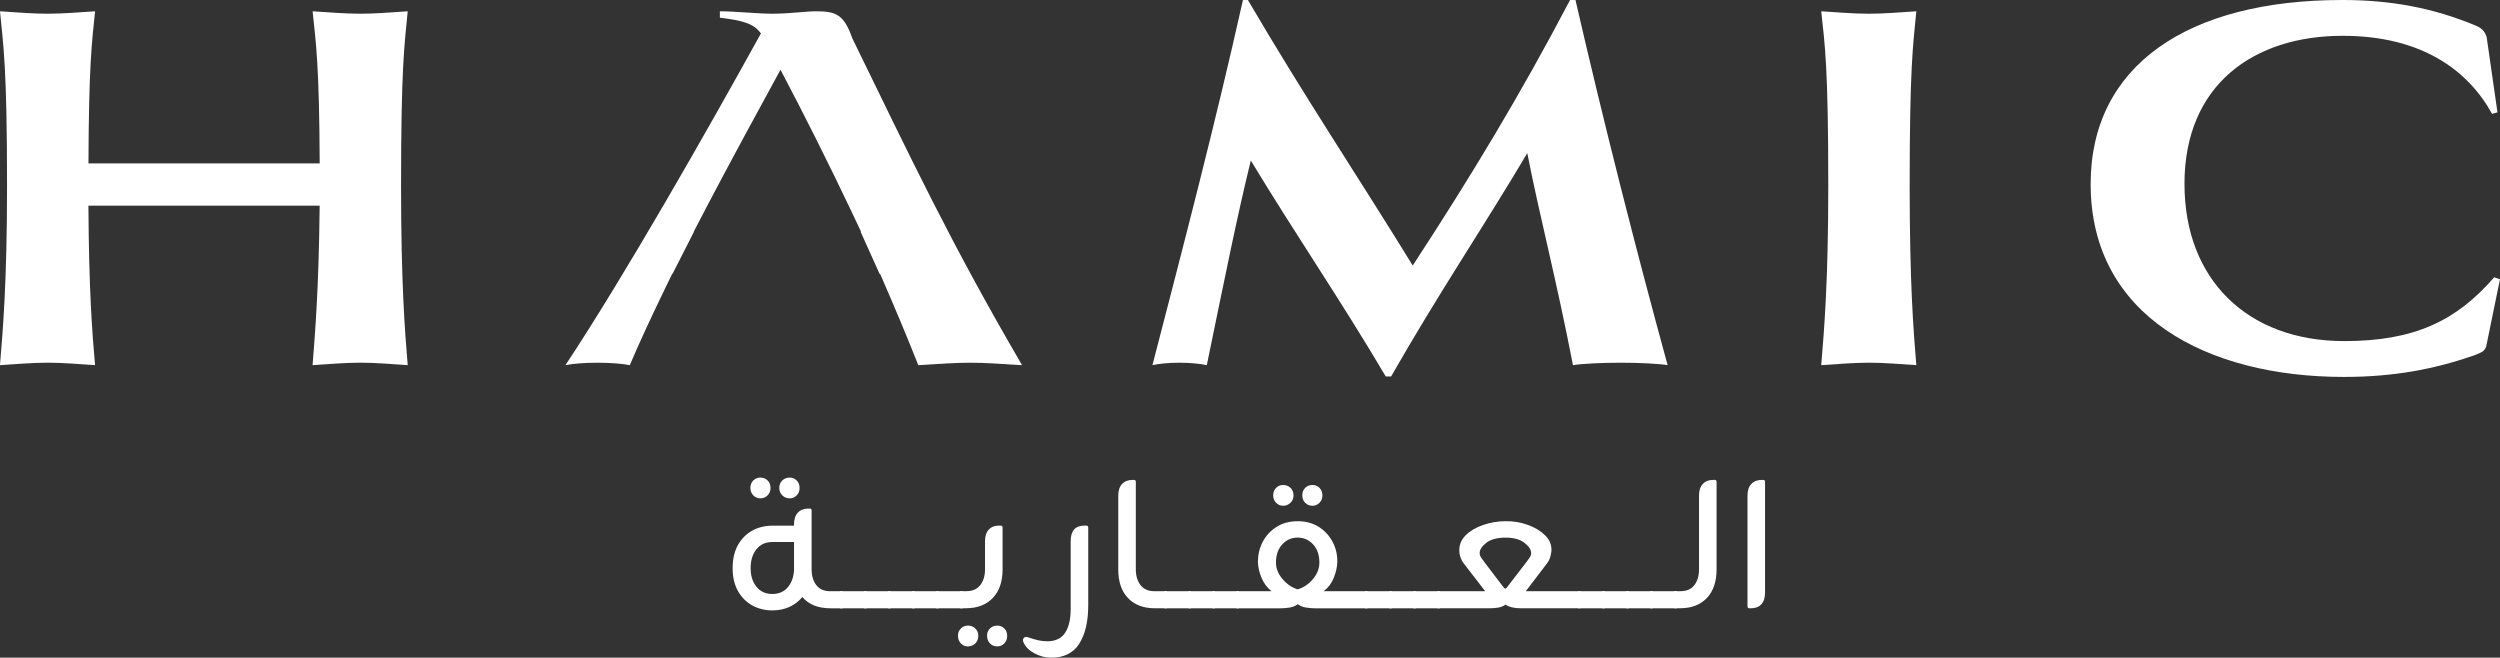
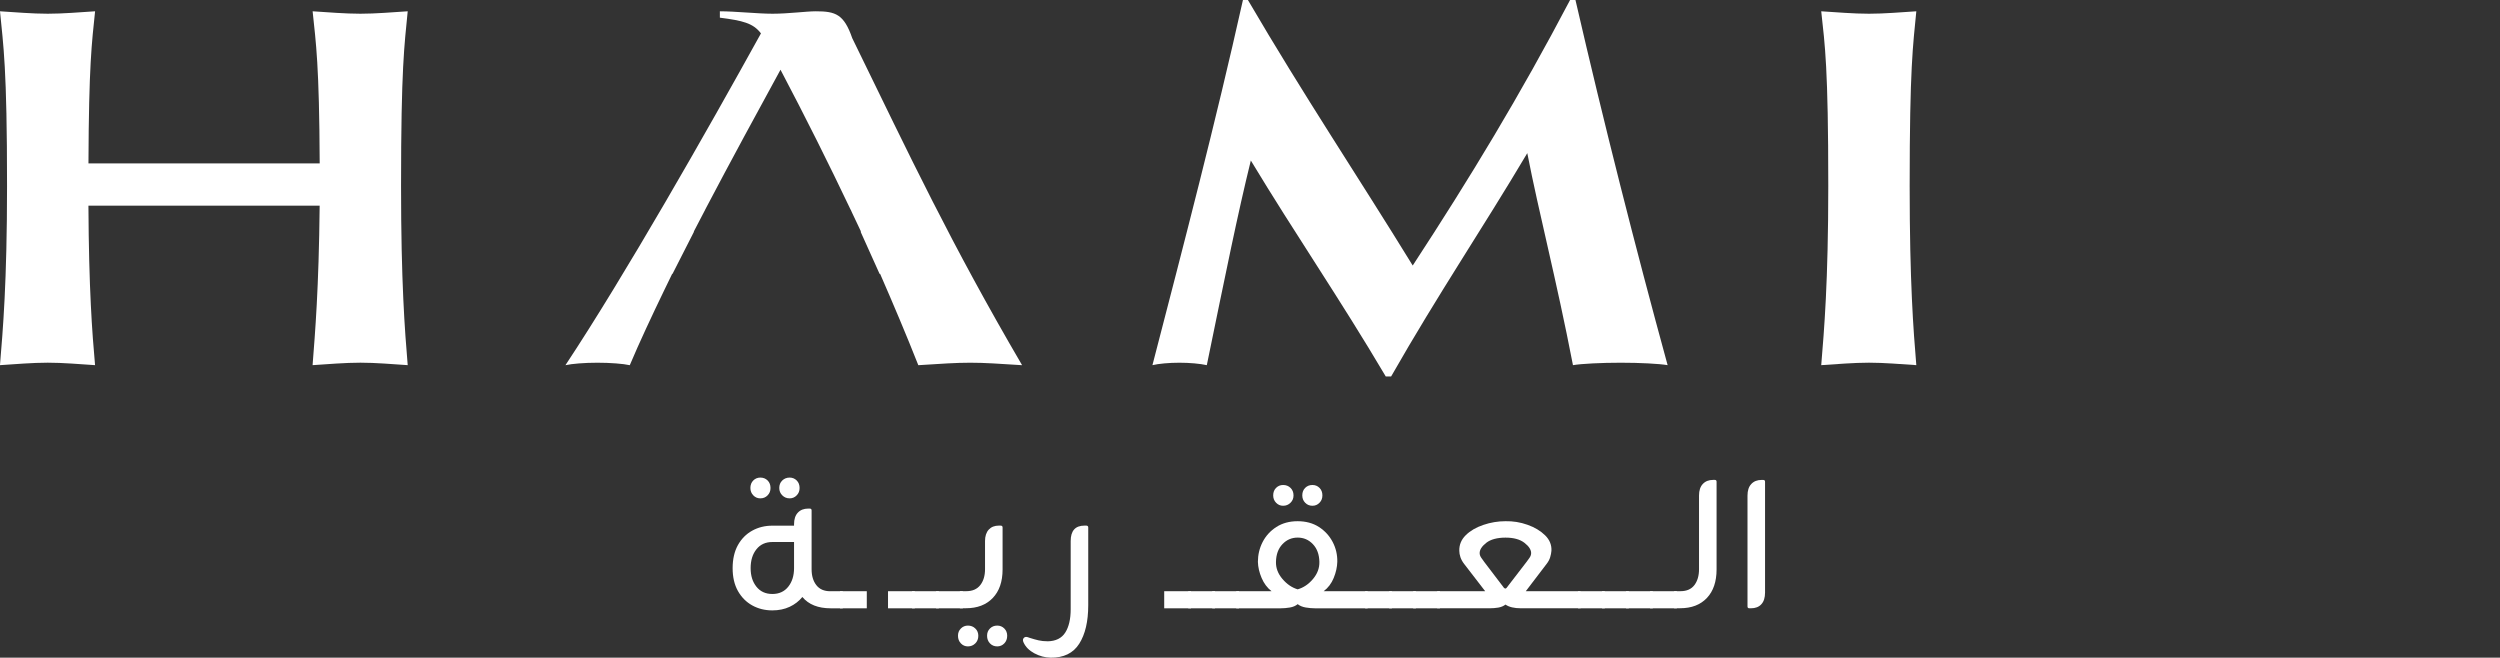
<svg xmlns="http://www.w3.org/2000/svg" id="Layer_2" data-name="Layer 2" viewBox="0 0 830.33 218.44">
  <rect x="0" y="0" width="830.33" height="218.44" fill="#333333" stroke="none" />
  <defs>
    <style> .cls-1 { fill: #fff; } </style>
  </defs>
  <g id="Layer_6" data-name="Layer 6">
    <g>
      <path class="cls-1" d="M275.77,196.36h4.14v5.68h-3.99c-4.19,0-7.34-1.25-9.43-3.76-1.13,1.38-2.53,2.47-4.22,3.26-1.69.79-3.6,1.19-5.75,1.19-2.45,0-4.68-.55-6.67-1.65s-3.58-2.7-4.76-4.79c-1.18-2.1-1.76-4.63-1.76-7.59s.59-5.57,1.76-7.67c1.18-2.1,2.76-3.69,4.76-4.79,1.99-1.1,4.22-1.65,6.67-1.65h7.21v-.46c0-1.69.42-2.98,1.27-3.87.84-.89,1.98-1.34,3.41-1.34h.54c.41,0,.61.2.61.61v19.56c0,2.15.52,3.9,1.57,5.25,1.05,1.36,2.59,2.03,4.64,2.03ZM252.53,165.52c-.92,0-1.7-.33-2.34-1-.64-.66-.96-1.48-.96-2.45,0-1.02.32-1.85.96-2.49.64-.64,1.42-.96,2.34-.96.97,0,1.78.32,2.42.96.64.64.96,1.47.96,2.49s-.32,1.79-.96,2.45c-.64.67-1.45,1-2.42,1ZM256.52,197.28c2.25,0,4.01-.81,5.29-2.42,1.28-1.61,1.92-3.67,1.92-6.17v-8.67h-7.21c-2.25,0-4.01.81-5.29,2.42-1.28,1.61-1.92,3.69-1.92,6.25s.64,4.56,1.92,6.17c1.28,1.61,3.04,2.42,5.29,2.42ZM262.27,165.52c-.97,0-1.79-.33-2.45-1-.67-.66-1-1.48-1-2.45,0-1.02.33-1.85,1-2.49.66-.64,1.48-.96,2.45-.96.92,0,1.7.32,2.34.96.64.64.96,1.47.96,2.49s-.32,1.79-.96,2.45c-.64.67-1.42,1-2.34,1Z" />
      <path class="cls-1" d="M278.99,196.36h8.9v5.68h-8.9v-5.68Z" />
-       <path class="cls-1" d="M286.97,196.36h8.9v5.68h-8.9v-5.68Z" />
      <path class="cls-1" d="M294.94,196.36h8.9v5.68h-8.9v-5.68Z" />
-       <path class="cls-1" d="M302.92,196.36h8.9v5.68h-8.9v-5.68Z" />
+       <path class="cls-1" d="M302.92,196.36h8.9v5.68h-8.9Z" />
      <path class="cls-1" d="M310.9,196.36h8.9v5.68h-8.9v-5.68Z" />
      <path class="cls-1" d="M321.48,214.69c-.92,0-1.7-.33-2.34-1-.64-.67-.96-1.51-.96-2.53s.32-1.78.96-2.42c.64-.64,1.42-.96,2.34-.96.97,0,1.79.32,2.45.96.66.64,1,1.44,1,2.42,0,1.02-.33,1.87-1,2.53-.67.66-1.48,1-2.45,1ZM320.79,202.03h-1.99v-5.68h2.15c2.04,0,3.59-.68,4.64-2.03,1.05-1.35,1.57-3.11,1.57-5.25v-9.36c0-1.64.41-2.9,1.23-3.8.82-.89,1.94-1.34,3.37-1.34h.54c.46,0,.69.21.69.61v13.96c0,4.04-1.09,7.2-3.26,9.47-2.17,2.28-5.15,3.41-8.94,3.41ZM331.22,214.69c-.97,0-1.78-.33-2.42-1-.64-.67-.96-1.51-.96-2.53s.32-1.78.96-2.42c.64-.64,1.44-.96,2.42-.96.92,0,1.7.32,2.34.96.64.64.96,1.44.96,2.42,0,1.02-.32,1.87-.96,2.53-.64.66-1.42,1-2.34,1Z" />
      <path class="cls-1" d="M347.94,213c2.71-.05,4.67-1.02,5.87-2.91,1.2-1.89,1.8-4.47,1.8-7.75v-22.63c0-3.43,1.53-5.14,4.6-5.14h.54c.46,0,.69.21.69.61v25.85c0,5.37-1,9.63-2.99,12.77s-5.17,4.69-9.51,4.64c-1.89-.05-3.69-.54-5.41-1.46-1.71-.92-2.9-2.12-3.57-3.6-.26-.56-.27-1.01-.04-1.34.23-.33.52-.5.88-.5.21,0,.41.04.61.11.21.08.38.14.54.19,1.13.36,2.12.64,2.99.84.87.2,1.87.31,2.99.31Z" />
-       <path class="cls-1" d="M387.59,202.03h-3.99c-3.83,0-6.83-1.14-8.97-3.41-2.15-2.27-3.22-5.43-3.22-9.47v-24.54c0-1.69.42-2.98,1.27-3.87.84-.89,1.98-1.34,3.41-1.34h.54c.41,0,.61.2.61.61v29.07c0,2.15.52,3.9,1.57,5.25,1.05,1.36,2.59,2.03,4.64,2.03h4.14v5.68Z" />
      <path class="cls-1" d="M386.67,196.36h8.9v5.68h-8.9v-5.68Z" />
      <path class="cls-1" d="M394.65,196.36h8.9v5.68h-8.9v-5.68Z" />
      <path class="cls-1" d="M402.62,196.36h8.9v5.68h-8.9v-5.68Z" />
      <path class="cls-1" d="M439.67,196.36h14.57v5.68h-17.49c-.97,0-1.99-.09-3.07-.27-1.07-.18-1.97-.55-2.68-1.11-.67.56-1.52.93-2.57,1.11-1.05.18-2.08.27-3.11.27h-14.73v-5.68h11.73c-1.43-1.12-2.53-2.59-3.3-4.41-.77-1.81-1.18-3.59-1.23-5.33,0-2.35.52-4.55,1.57-6.6,1.05-2.04,2.57-3.71,4.56-4.99,1.99-1.28,4.35-1.92,7.06-1.92s5.12.64,7.09,1.92c1.97,1.28,3.49,2.94,4.56,4.99,1.07,2.05,1.58,4.24,1.53,6.6-.05,1.74-.45,3.52-1.19,5.33-.74,1.82-1.85,3.29-3.34,4.41ZM426.17,167.98c-.92,0-1.7-.33-2.34-1-.64-.66-.96-1.48-.96-2.45,0-1.02.32-1.85.96-2.49.64-.64,1.42-.96,2.34-.96.97,0,1.79.32,2.45.96.66.64,1,1.47,1,2.49s-.33,1.79-1,2.45c-.67.67-1.48,1-2.45,1ZM431,195.74c1.94-.56,3.64-1.71,5.1-3.45,1.46-1.74,2.16-3.63,2.11-5.68-.05-2.45-.77-4.41-2.15-5.87-1.38-1.46-3.07-2.19-5.06-2.19s-3.68.73-5.06,2.19-2.1,3.41-2.15,5.87c-.05,2.05.66,3.94,2.15,5.68,1.48,1.74,3.17,2.89,5.06,3.45ZM435.91,167.98c-.97,0-1.78-.33-2.42-1-.64-.66-.96-1.48-.96-2.45,0-1.02.32-1.85.96-2.49.64-.64,1.44-.96,2.42-.96.92,0,1.7.32,2.34.96.64.64.96,1.47.96,2.49s-.32,1.79-.96,2.45c-.64.67-1.42,1-2.34,1Z" />
      <path class="cls-1" d="M453.4,196.36h8.9v5.68h-8.9v-5.68Z" />
      <path class="cls-1" d="M461.37,196.36h8.9v5.68h-8.9v-5.68Z" />
      <path class="cls-1" d="M469.35,196.36h8.9v5.68h-8.9v-5.68Z" />
      <path class="cls-1" d="M494.73,202.03h-17.41v-5.68h15.95l-6.98-9.05c-.56-.72-.97-1.46-1.23-2.22-.26-.77-.38-1.48-.38-2.15-.05-1.99.66-3.72,2.15-5.18,1.48-1.46,3.42-2.59,5.83-3.41,2.4-.82,4.86-1.23,7.36-1.23,2.5-.05,4.95.34,7.32,1.19,2.38.84,4.32,2.01,5.83,3.49,1.51,1.48,2.21,3.2,2.11,5.14-.05.67-.19,1.38-.42,2.15-.23.77-.63,1.51-1.19,2.22l-6.9,9.05h18.18v5.68h-19.79c-2.25,0-3.96-.41-5.14-1.23-.67.51-1.46.84-2.38,1-.92.15-1.89.23-2.91.23ZM492.89,186.54l6.6,8.67c.36.36.66.36.92,0l6.67-8.67c.31-.41.63-.86.96-1.34.33-.49.5-.98.5-1.5,0-1.12-.74-2.26-2.22-3.41-1.48-1.15-3.58-1.73-6.29-1.73s-4.95.58-6.4,1.73c-1.46,1.15-2.19,2.29-2.19,3.41,0,.51.17,1.01.5,1.5.33.49.65.93.96,1.34Z" />
      <path class="cls-1" d="M524.11,196.36h8.9v5.68h-8.9v-5.68Z" />
      <path class="cls-1" d="M532.09,196.36h8.9v5.68h-8.9v-5.68Z" />
      <path class="cls-1" d="M540.06,196.36h8.9v5.68h-8.9v-5.68Z" />
      <path class="cls-1" d="M548.04,196.36h8.9v5.68h-8.9v-5.68Z" />
      <path class="cls-1" d="M558.01,202.03h-1.99v-5.68h2.15c2.04,0,3.58-.68,4.6-2.03,1.02-1.35,1.53-3.11,1.53-5.25v-24.47c0-1.69.42-2.98,1.27-3.87.84-.89,1.98-1.34,3.41-1.34h.54c.41,0,.61.2.61.61v29.14c0,4.04-1.07,7.2-3.22,9.47-2.15,2.28-5.11,3.41-8.9,3.41Z" />
      <path class="cls-1" d="M581.55,202.03h-.54c-.41,0-.61-.2-.61-.61v-36.81c0-1.69.42-2.98,1.27-3.87.84-.89,1.98-1.34,3.41-1.34h.54c.41,0,.61.2.61.61v36.81c0,1.69-.41,2.98-1.23,3.87-.82.9-1.97,1.34-3.45,1.34Z" />
    </g>
    <g>
      <path class="cls-1" d="M119.68,120.46c-5.1,0-10.75.49-15.86.82.83-10.76,2.07-25.27,2.35-52.98H29.37c.14,27.71,1.24,42.22,2.2,52.98-5.1-.33-10.62-.82-15.72-.82s-10.75.49-15.86.82c.97-11.57,2.35-27.55,2.35-59.5C2.35,22.33,1.1,15.16,0,3.75c5.1.32,10.75.81,15.86.81s10.62-.49,15.72-.81c-1.1,10.59-2.07,17.77-2.2,50.53h76.8c-.14-32.76-1.24-39.94-2.35-50.53,5.1.32,10.75.81,15.86.81s10.62-.49,15.72-.81c-1.1,11.41-2.21,18.58-2.21,58.03,0,31.95,1.24,47.93,2.21,59.5-5.1-.33-10.62-.82-15.72-.82" />
      <path class="cls-1" d="M460.25,125.03c-15.31-25.92-30.06-47.27-44.81-71.72-4.41,17.93-8.28,37.17-14.62,67.97-2.21-.49-5.65-.81-9.1-.81s-6.89.32-8.96.81c10.48-40.43,20.96-80.53,30.06-121.28h1.65c18.48,31.62,36.81,59.01,54.74,88.19,19.17-29.34,35.57-56.4,52.26-88.19h1.79c9.51,41.24,19.85,82,30.61,121.28-2.9-.49-9.24-.81-15.58-.81s-12.96.32-15.86.81c-5.51-28.53-11.31-50.53-15.17-70.42-14.89,25.1-29.51,46.62-45.22,74.17h-1.79Z" />
      <path class="cls-1" d="M620.75,120.46c-5.1,0-10.75.49-15.86.82.96-11.57,2.34-27.55,2.34-59.5,0-39.45-1.1-46.62-2.34-58.03,5.1.32,10.75.81,15.86.81s10.62-.49,15.72-.81c-1.1,11.41-2.21,18.58-2.21,58.03,0,31.95,1.24,47.93,2.21,59.5-5.1-.33-10.62-.82-15.72-.82" />
-       <path class="cls-1" d="M725.54,61.13c0,31.62,20.82,52.16,53.08,52.16,23.16,0,37.23-6.68,49.77-21.19l1.93.65-4.41,21.52c-.41,2.28-1.24,2.61-4.14,3.75-13.1,4.56-26.61,7.17-43.29,7.17-45.22,0-84.11-20.05-84.11-64.06C694.38,21.84,726.5,0,777.93,0c16.13,0,30.19,2.61,44.26,8.47,1.66.65,3.17,1.79,3.72,3.91l3.58,24.94-1.79.49c-8-14.51-23.44-25.92-49.64-25.92-29.23,0-52.53,15.97-52.53,49.23" />
      <path class="cls-1" d="M283.07,12.71c-2.76-7.99-5.52-8.96-12.13-8.96-3.17,0-9.1.81-14.34.81-4.96,0-12.41-.81-17.51-.81v2.12c7.58.98,11.03,1.79,13.65,5.22-18.2,32.93-45.09,80.2-64.94,110.2,2.21-.49,6.34-.82,10.62-.82s8.55.33,10.75.82c3.24-7.67,7.28-16.28,11.59-25.21h0s.14-.28.14-.28c.78-1.61,1.55-3.2,2.34-4.83h.12l7.14-14.02h-.09c1.25-2.42,2.52-4.85,3.79-7.27v-.03c8.66-16.49,17.58-32.85,25.03-46.49,8.43,16,16.11,31.39,23.29,46.49h.03l.46,1.03c.99,2.09,2,4.19,2.97,6.27h-.15l6.31,14.02h.18c4.41,10.11,8.69,20.21,12.68,30.32,7.72-.49,12.41-.82,17.24-.82s9.51.33,17.23.82c-23.72-40.59-36.81-68.46-56.39-108.57" />
    </g>
  </g>
</svg>